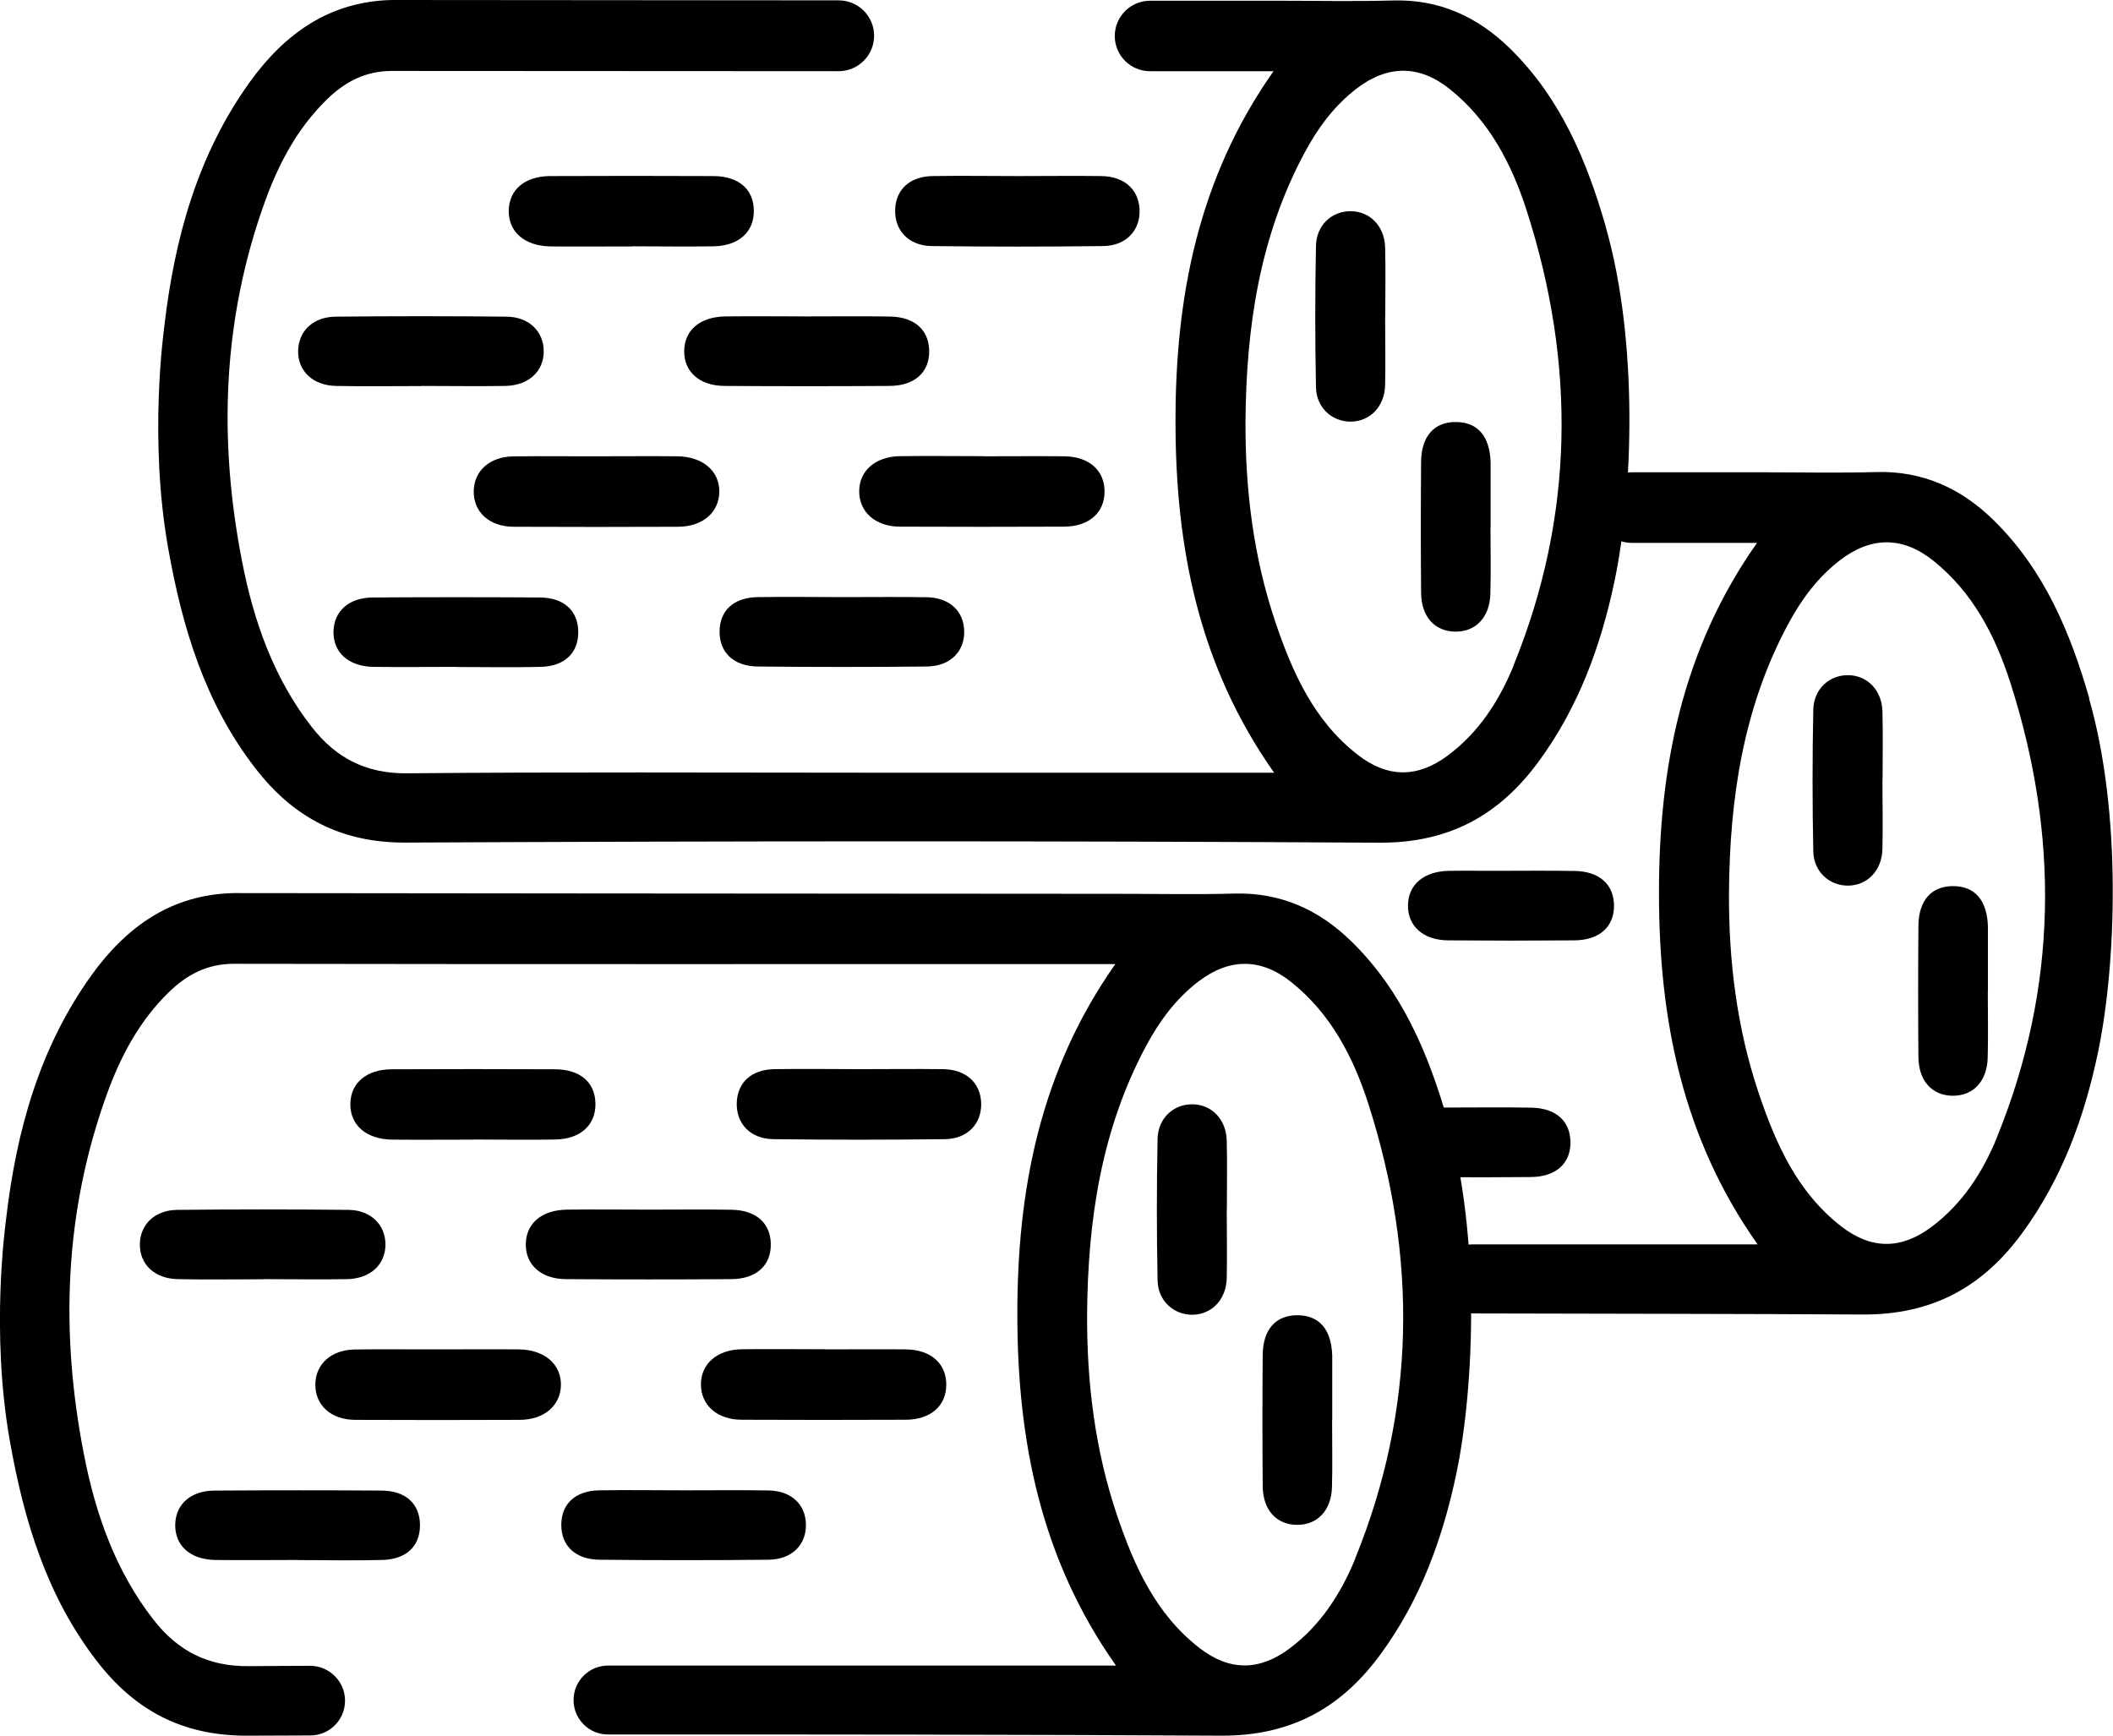
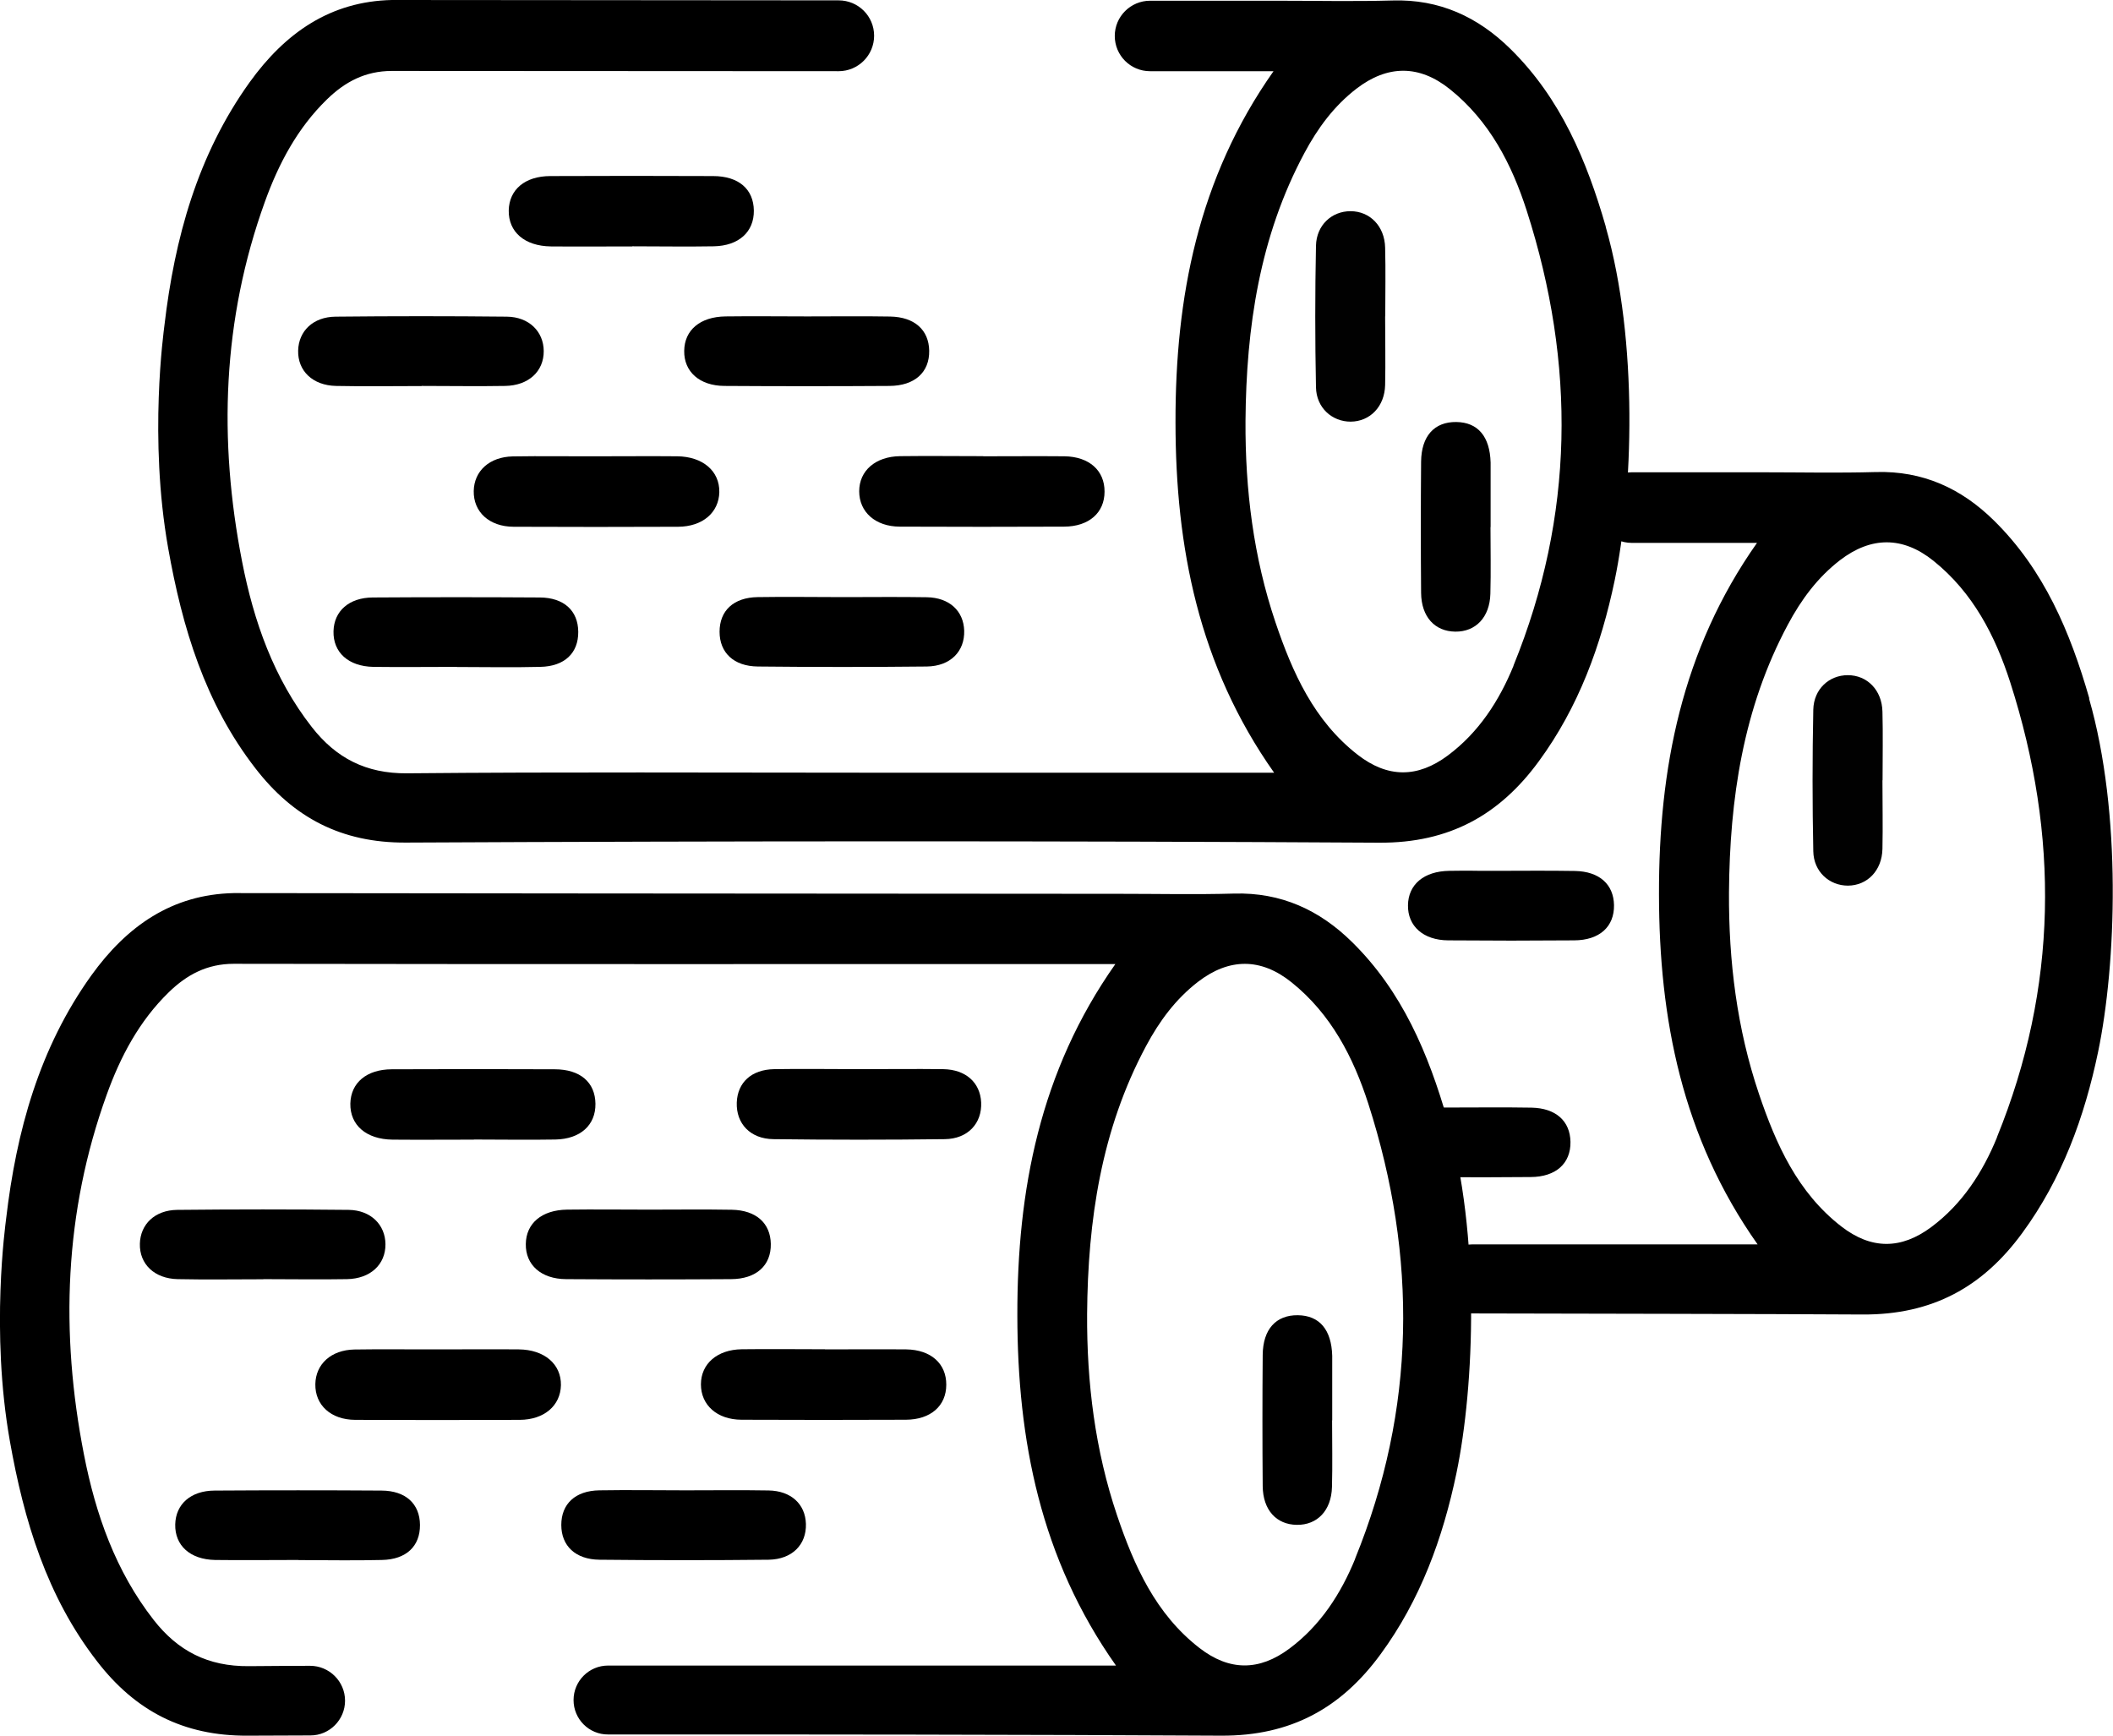
<svg xmlns="http://www.w3.org/2000/svg" id="Camada_2" data-name="Camada 2" viewBox="0 0 175.69 144.34">
  <defs>
    <style>
      .cls-1 {
        fill: #010101;
      }

      .cls-1, .cls-2 {
        stroke-width: 0px;
      }
    </style>
  </defs>
  <g id="Camada_1-2" data-name="Camada 1">
    <g>
      <path class="cls-2" d="m173.72,58.07c-1.58-5.5-3.76-10.69-7.93-14.79-2.71-2.67-5.91-4.14-9.81-4.03-3.18.09-6.37.02-9.55.02-4.16,0-3.97,0-10.75,0-1.56,0-2.85,1.23-2.91,2.79,0,.02,0,.04,0,.06-.06,1.65,1.25,3.02,2.9,3.02,5.07,0,9.8,0,10.42,0-6.28,8.91-8.17,18.83-8.15,29.22.01,10.34,1.91,20.2,8.2,29.11h-23.72c-1.55,0-2.82,1.25-2.84,2.8v.06c-.02,1.58,1.25,2.88,2.83,2.88,7.67.02,24.8.04,32.47.09,5.81.03,9.99-2.3,13.26-6.77,3.31-4.51,5.18-9.65,6.31-15.06,1.51-7.26,1.99-19.84-.75-29.38Zm-7.67,36.49c-1.19,2.91-2.89,5.55-5.47,7.47-2.51,1.87-4.99,1.88-7.49-.06-3.63-2.82-5.42-6.82-6.84-11.02-1.83-5.42-2.52-11.03-2.49-16.74.06-7.77,1.17-15.32,4.9-22.28,1.1-2.06,2.46-3.91,4.33-5.35,2.58-1.98,5.22-2,7.77.05,3.28,2.63,5.14,6.23,6.39,10.12,4.08,12.72,3.96,25.36-1.11,37.81Z" />
      <g>
        <path class="cls-2" d="m68.6,112.2c2.25,0,4.5-.02,6.75,0,2.06.03,3.34,1.19,3.33,2.94,0,1.75-1.29,2.9-3.36,2.91-4.56.02-9.12.02-13.67,0-2.03-.01-3.37-1.22-3.37-2.94,0-1.71,1.35-2.89,3.39-2.92,2.31-.03,4.62,0,6.92,0Z" />
        <path class="cls-2" d="m39.4,94.76c-2.26,0-4.52.02-6.77,0-2.18-.03-3.53-1.2-3.5-3,.04-1.73,1.35-2.84,3.44-2.85,4.52-.02,9.03-.02,13.55,0,2.13,0,3.37,1.09,3.39,2.87.02,1.77-1.25,2.93-3.33,2.97-2.26.04-4.52,0-6.77,0Z" />
        <path class="cls-2" d="m71.48,88.9c2.32,0,4.63-.03,6.95,0,1.87.03,3.07,1.11,3.15,2.76.08,1.74-1.1,3.04-3.03,3.06-4.75.06-9.49.06-14.24,0-1.93-.02-3.11-1.3-3.05-3.04.06-1.67,1.22-2.75,3.11-2.78,2.37-.04,4.75,0,7.12,0Z" />
        <path class="cls-2" d="m36.55,112.2c2.19,0,4.39-.02,6.58,0,2.14.02,3.54,1.23,3.51,2.98-.04,1.7-1.39,2.87-3.43,2.88-4.56.02-9.12.02-13.68,0-2.03-.01-3.34-1.24-3.31-2.97.03-1.67,1.31-2.84,3.24-2.88,2.37-.04,4.73,0,7.1-.01Z" />
        <path class="cls-2" d="m21.9,106.37c-2.37,0-4.75.04-7.12-.01-1.94-.04-3.19-1.25-3.15-2.94.04-1.62,1.24-2.8,3.11-2.82,4.75-.05,9.49-.05,14.24,0,1.85.02,3.06,1.24,3.07,2.86.01,1.68-1.25,2.87-3.21,2.9-2.31.04-4.63,0-6.95,0Z" />
        <path class="cls-2" d="m53.91,100.58c2.31,0,4.63-.03,6.94.01,2.03.04,3.21,1.12,3.24,2.84.03,1.79-1.2,2.92-3.31,2.93-4.57.03-9.14.03-13.71,0-2.08-.01-3.38-1.19-3.35-2.92.02-1.72,1.32-2.83,3.43-2.86,2.26-.03,4.51,0,6.77,0Z" />
        <path class="cls-2" d="m24.82,129.71c-2.31,0-4.63.03-6.94,0-2.08-.04-3.35-1.21-3.31-2.96.04-1.68,1.29-2.8,3.27-2.81,4.63-.03,9.26-.03,13.88,0,2.02.01,3.19,1.11,3.2,2.86.01,1.76-1.13,2.87-3.16,2.91-2.31.06-4.63.01-6.94.01Z" />
        <path class="cls-2" d="m56.96,123.92c2.31,0,4.63-.03,6.94.01,1.88.03,3.06,1.14,3.11,2.78.05,1.72-1.14,2.95-3.1,2.98-4.68.05-9.37.05-14.06,0-2.01-.02-3.18-1.16-3.18-2.89,0-1.75,1.16-2.85,3.17-2.88,2.37-.04,4.74,0,7.11,0Z" />
-         <path class="cls-1" d="m102,100.55c0,1.91.04,3.81,0,5.72-.04,1.8-1.26,3.04-2.87,3.05-1.54,0-2.85-1.15-2.88-2.86-.08-3.92-.08-7.85,0-11.77.04-1.72,1.32-2.87,2.87-2.87,1.61,0,2.84,1.24,2.88,3.03.05,1.9.01,3.81.01,5.72Z" />
        <path class="cls-2" d="m110.76,118.1c0,1.85.04,3.69-.01,5.54-.05,1.96-1.22,3.17-2.92,3.15-1.7-.02-2.82-1.23-2.84-3.22-.03-3.63-.03-7.27,0-10.91.02-2.13,1.1-3.32,2.92-3.3,1.8.02,2.8,1.2,2.86,3.37,0,.12,0,.23,0,.35,0,1.67,0,3.35,0,5.02Z" />
        <path class="cls-2" d="m120.35,93.12c-1.58-5.5-3.76-10.69-7.93-14.79-2.71-2.67-5.91-4.14-9.81-4.03-3.18.09-6.37.02-9.55.02-18.59,0-73.63-.06-73.63-.06-5.11.11-8.87,2.72-11.84,6.85-4.33,6.04-6.23,12.96-7.08,20.22-.05.45-1.31,9.34.31,18.49,1.17,6.61,3.07,12.93,7.26,18.33,3.15,4.08,7.13,6.2,12.51,6.17,1.74,0,3.48-.01,5.22-.02,1.59,0,2.88-1.3,2.88-2.89h0c0-1.6-1.31-2.9-2.91-2.9-1.7,0-3.39.02-5.09.03-3.41.03-5.9-1.27-7.91-3.84-3.17-4.06-4.83-8.79-5.8-13.76-1.98-10.13-1.64-20.13,1.89-29.91,1.14-3.17,2.71-6.14,5.17-8.53,1.49-1.45,3.18-2.36,5.39-2.36,23.97.04,47.94.02,71.92.02h1.39c-6.28,8.91-8.17,18.83-8.15,29.22.01,10.34,1.91,20.2,8.2,29.11-11.36,0-40.94,0-42.23,0-1.58,0-2.87,1.28-2.87,2.87h0c0,1.58,1.28,2.87,2.87,2.86,15.33-.01,35.65.01,50.97.1,5.81.03,9.99-2.3,13.26-6.77,3.31-4.51,5.18-9.65,6.31-15.06,1.51-7.26,1.99-19.84-.75-29.38Zm-7.67,36.49c-1.19,2.91-2.89,5.55-5.47,7.47-2.51,1.87-4.99,1.88-7.49-.06-3.63-2.82-5.42-6.82-6.84-11.02-1.83-5.42-2.52-11.03-2.49-16.74.06-7.77,1.17-15.32,4.9-22.28,1.1-2.06,2.46-3.91,4.33-5.35,2.58-1.98,5.22-2,7.77.05,3.28,2.63,5.14,6.23,6.39,10.12,4.08,12.72,3.96,25.36-1.11,37.81Z" />
      </g>
      <g>
        <path class="cls-2" d="m81.76,37.94c2.25,0,4.5-.02,6.75,0,2.06.03,3.34,1.19,3.33,2.94,0,1.75-1.29,2.9-3.36,2.91-4.56.02-9.12.02-13.67,0-2.03-.01-3.37-1.22-3.37-2.94,0-1.71,1.35-2.89,3.39-2.92,2.31-.03,4.62,0,6.92,0Z" />
        <path class="cls-2" d="m52.57,20.49c-2.26,0-4.52.02-6.77,0-2.18-.03-3.53-1.2-3.5-3,.04-1.73,1.35-2.84,3.44-2.85,4.52-.02,9.03-.02,13.55,0,2.13,0,3.37,1.09,3.39,2.87.02,1.77-1.25,2.93-3.33,2.97-2.26.04-4.52,0-6.77,0Z" />
-         <path class="cls-2" d="m84.65,14.64c2.32,0,4.63-.03,6.95,0,1.87.03,3.07,1.11,3.15,2.76.08,1.74-1.1,3.04-3.03,3.06-4.75.06-9.49.06-14.24,0-1.93-.02-3.11-1.3-3.05-3.04.06-1.67,1.22-2.75,3.11-2.78,2.37-.04,4.75,0,7.12,0Z" />
        <path class="cls-2" d="m49.72,37.94c2.19,0,4.39-.02,6.58,0,2.14.02,3.54,1.23,3.51,2.98-.04,1.7-1.39,2.87-3.43,2.88-4.56.02-9.12.02-13.68,0-2.03-.01-3.34-1.24-3.31-2.97.03-1.67,1.31-2.84,3.24-2.88,2.37-.04,4.73,0,7.1-.01Z" />
        <path class="cls-2" d="m35.06,32.1c-2.37,0-4.75.04-7.12-.01-1.94-.04-3.19-1.25-3.15-2.94.04-1.62,1.24-2.8,3.11-2.82,4.75-.05,9.49-.05,14.24,0,1.85.02,3.06,1.24,3.07,2.86.01,1.68-1.25,2.87-3.21,2.9-2.31.04-4.63,0-6.95,0Z" />
        <path class="cls-2" d="m67.08,26.31c2.31,0,4.63-.03,6.94.01,2.03.04,3.21,1.12,3.24,2.84.03,1.79-1.2,2.92-3.31,2.93-4.57.03-9.14.03-13.71,0-2.08-.01-3.38-1.19-3.35-2.92.02-1.72,1.32-2.83,3.43-2.86,2.26-.03,4.51,0,6.77,0Z" />
        <path class="cls-2" d="m37.98,55.45c-2.31,0-4.63.03-6.94,0-2.08-.04-3.35-1.21-3.31-2.96.04-1.68,1.29-2.8,3.27-2.81,4.63-.03,9.26-.03,13.88,0,2.02.01,3.19,1.11,3.2,2.86.01,1.76-1.13,2.87-3.16,2.91-2.31.06-4.63.01-6.94.01Z" />
        <path class="cls-2" d="m70.12,49.65c2.31,0,4.63-.03,6.94.01,1.88.03,3.06,1.14,3.11,2.78.05,1.72-1.14,2.95-3.1,2.98-4.68.05-9.37.05-14.06,0-2.01-.02-3.18-1.16-3.18-2.89,0-1.75,1.16-2.85,3.17-2.88,2.37-.04,4.74,0,7.11,0Z" />
        <path class="cls-1" d="m115.17,26.29c0,1.91.04,3.81,0,5.72-.04,1.8-1.26,3.04-2.87,3.05-1.54,0-2.85-1.15-2.88-2.86-.08-3.92-.08-7.85,0-11.77.04-1.72,1.32-2.87,2.87-2.87,1.61,0,2.84,1.24,2.88,3.03.05,1.9.01,3.81.01,5.72Z" />
        <path class="cls-2" d="m123.93,43.83c0,1.85.04,3.69-.01,5.54-.05,1.96-1.22,3.17-2.92,3.15-1.7-.02-2.82-1.23-2.84-3.22-.03-3.63-.03-7.27,0-10.91.02-2.13,1.1-3.32,2.92-3.3,1.8.02,2.8,1.2,2.86,3.37,0,.12,0,.23,0,.35,0,1.67,0,3.35,0,5.02Z" />
        <path class="cls-2" d="m133.52,18.86c-1.58-5.5-3.76-10.69-7.93-14.79C122.88,1.4,119.68-.08,115.78.04c-3.18.09-6.37.02-9.55.02-2.81,0-6.45,0-10.6,0-1.62,0-2.94,1.31-2.94,2.93h0c0,1.62,1.31,2.93,2.93,2.93,2.96,0,5.92,0,8.88,0h1.39c-6.28,8.91-8.17,18.83-8.15,29.22.01,10.34,1.91,20.2,8.2,29.11h-33.36c-12.91,0-25.83-.07-38.74.05-3.41.03-5.9-1.27-7.91-3.84-3.17-4.06-4.83-8.79-5.8-13.76-1.98-10.13-1.64-20.13,1.89-29.91,1.14-3.17,2.71-6.14,5.17-8.53,1.49-1.45,3.18-2.36,5.39-2.36,9.05.01,28.1.02,37.15.02,1.63,0,2.95-1.32,2.95-2.95h0c0-1.63-1.32-2.94-2.95-2.94-14.89-.01-37.14-.03-37.14-.03-5.11.11-8.87,2.72-11.84,6.85-4.33,6.04-6.23,12.96-7.08,20.22-.05.45-1.31,9.34.31,18.49,1.17,6.61,3.07,12.93,7.26,18.33,3.15,4.08,7.13,6.2,12.51,6.17,26.98-.13,53.96-.15,80.94.01,5.81.03,9.99-2.3,13.26-6.77,3.31-4.51,5.18-9.65,6.31-15.06,1.51-7.26,1.99-19.84-.75-29.38Zm-7.67,36.49c-1.19,2.91-2.89,5.55-5.47,7.47-2.51,1.87-4.99,1.88-7.49-.06-3.63-2.82-5.42-6.82-6.84-11.02-1.83-5.42-2.52-11.03-2.49-16.74.06-7.77,1.17-15.32,4.9-22.28,1.1-2.06,2.46-3.91,4.33-5.35,2.58-1.98,5.22-2,7.77.05,3.28,2.63,5.14,6.23,6.39,10.12,4.08,12.72,3.96,25.36-1.11,37.81Z" />
      </g>
      <path class="cls-2" d="m124.02,72.41c2.31,0,4.63-.03,6.94.01,2.03.04,3.21,1.12,3.24,2.84.03,1.79-1.2,2.92-3.31,2.93-4.57.03-5.89.03-10.47,0-2.08-.01-3.38-1.19-3.35-2.92.02-1.72,1.32-2.83,3.43-2.86,2.26-.03,1.27,0,3.52,0Z" />
      <path class="cls-2" d="m120.4,92.09c2.31,0,4.63-.03,6.94.01,2.03.04,3.21,1.12,3.24,2.84.03,1.79-1.2,2.92-3.31,2.93-4.57.03-3.72.03-8.29,0-2.08-.01-3.38-1.19-3.35-2.92.02-1.72,1.32-2.83,3.43-2.86,2.26-.03-.91,0,1.35,0Z" />
      <path class="cls-1" d="m156.52,64.87c0,1.91.04,3.81,0,5.72-.04,1.8-1.26,3.04-2.87,3.05-1.54,0-2.85-1.15-2.88-2.86-.08-3.92-.08-7.85,0-11.77.04-1.72,1.32-2.87,2.87-2.87,1.61,0,2.84,1.24,2.88,3.03.05,1.9.01,3.81.01,5.72Z" />
-       <path class="cls-2" d="m165.28,82.42c0,1.85.04,3.69-.01,5.54-.05,1.96-1.22,3.17-2.92,3.15-1.7-.02-2.82-1.23-2.84-3.22-.03-3.63-.03-7.27,0-10.91.02-2.13,1.1-3.32,2.92-3.3,1.8.02,2.8,1.2,2.86,3.37,0,.12,0,.23,0,.35,0,1.67,0,3.35,0,5.02Z" />
    </g>
  </g>
</svg>